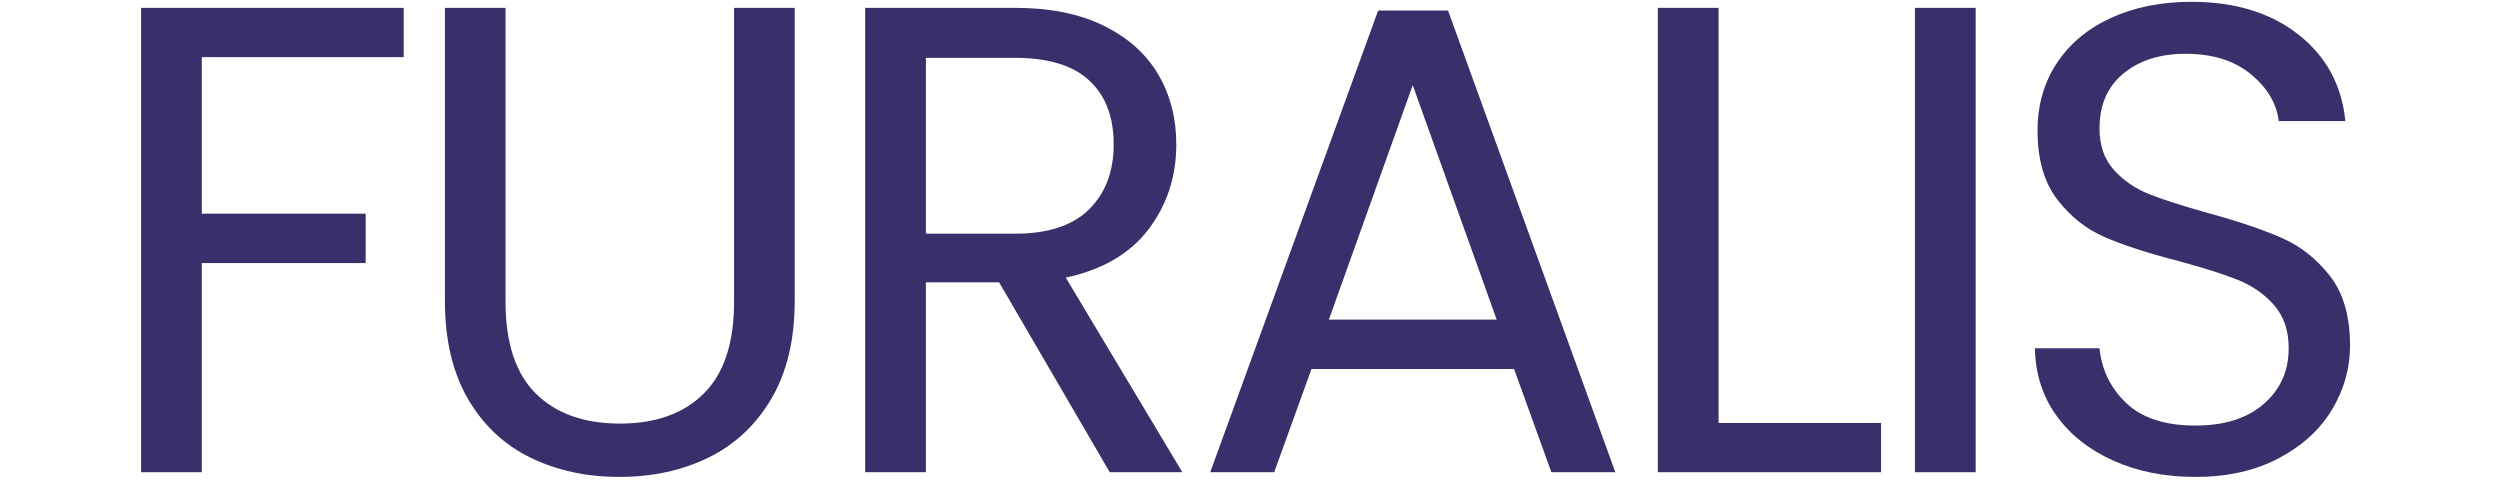
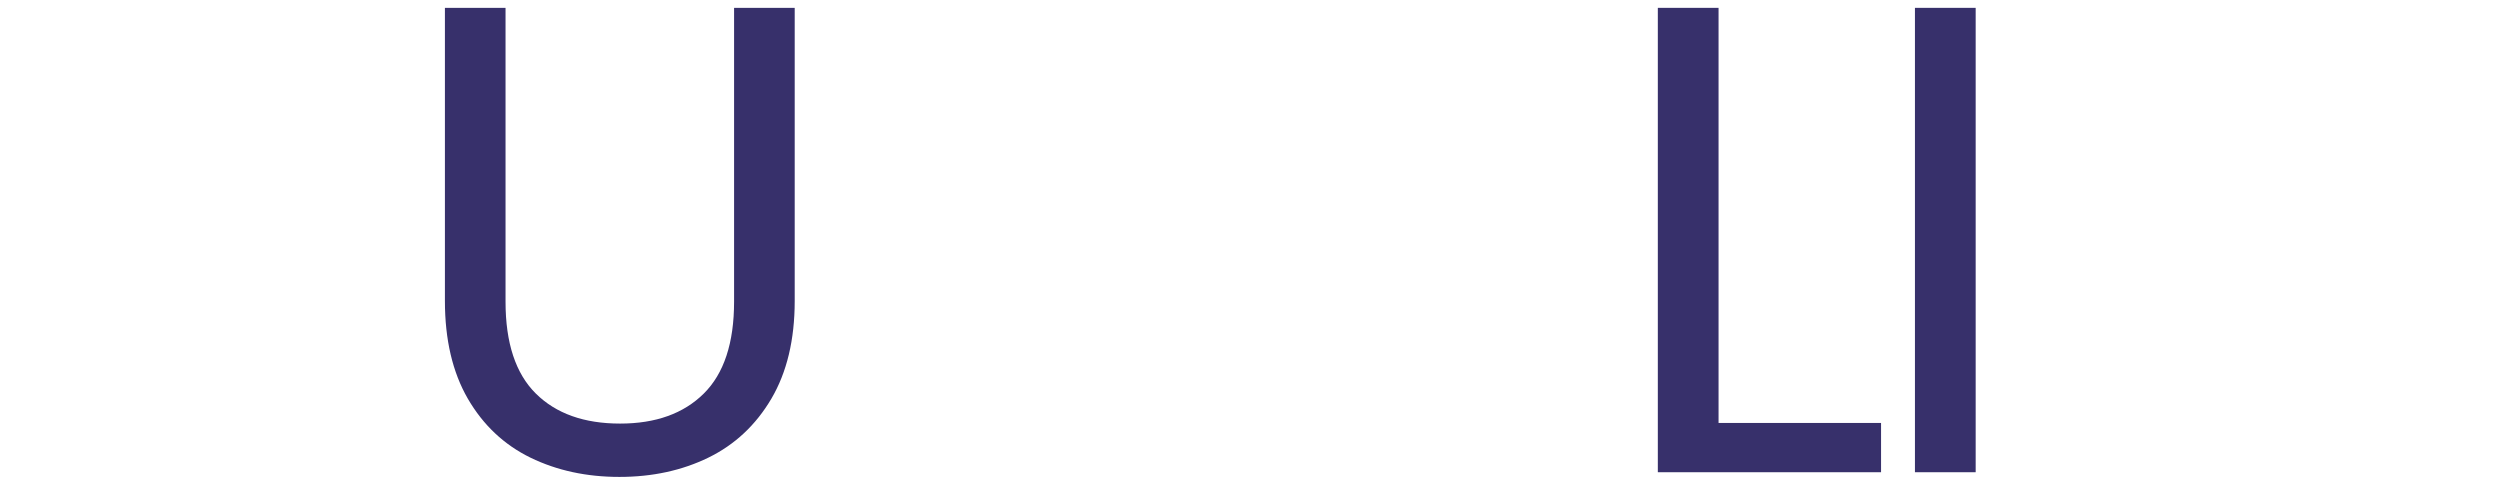
<svg xmlns="http://www.w3.org/2000/svg" version="1.0" preserveAspectRatio="xMidYMid meet" height="100" viewBox="0 0 375 75" zoomAndPan="magnify" width="500">
  <defs>
    <g />
  </defs>
  <g fill-opacity="1" fill="#37306b">
    <g transform="translate(13.475, 70.834)">
      <g>
-         <path d="M 47.078 -69.656 L 47.078 -62.266 L 16.797 -62.266 L 16.797 -38.781 L 41.375 -38.781 L 41.375 -31.375 L 16.797 -31.375 L 16.797 0 L 7.688 0 L 7.688 -69.656 Z M 47.078 -69.656" />
-       </g>
+         </g>
    </g>
  </g>
  <g fill-opacity="1" fill="#37306b">
    <g transform="translate(59.237, 70.834)">
      <g>
        <path d="M 16.594 -69.656 L 16.594 -25.578 C 16.594 -19.391 18.109 -14.797 21.141 -11.797 C 24.172 -8.797 28.383 -7.297 33.781 -7.297 C 39.113 -7.297 43.297 -8.797 46.328 -11.797 C 49.359 -14.797 50.875 -19.391 50.875 -25.578 L 50.875 -69.656 L 59.969 -69.656 L 59.969 -25.688 C 59.969 -19.883 58.801 -15 56.469 -11.031 C 54.133 -7.07 50.984 -4.125 47.016 -2.188 C 43.055 -0.258 38.609 0.703 33.672 0.703 C 28.742 0.703 24.297 -0.258 20.328 -2.188 C 16.367 -4.125 13.238 -7.07 10.938 -11.031 C 8.645 -15 7.5 -19.883 7.5 -25.688 L 7.5 -69.656 Z M 16.594 -69.656" />
      </g>
    </g>
  </g>
  <g fill-opacity="1" fill="#37306b">
    <g transform="translate(122.085, 70.834)">
      <g>
-         <path d="M 44.375 0 L 27.781 -28.484 L 16.797 -28.484 L 16.797 0 L 7.688 0 L 7.688 -69.656 L 30.188 -69.656 C 35.445 -69.656 39.891 -68.754 43.516 -66.953 C 47.148 -65.16 49.863 -62.727 51.656 -59.656 C 53.457 -56.594 54.359 -53.098 54.359 -49.172 C 54.359 -44.367 52.977 -40.133 50.219 -36.469 C 47.457 -32.812 43.312 -30.383 37.781 -29.188 L 55.266 0 Z M 16.797 -35.781 L 30.188 -35.781 C 35.113 -35.781 38.805 -36.992 41.266 -39.422 C 43.734 -41.859 44.969 -45.109 44.969 -49.172 C 44.969 -53.297 43.75 -56.488 41.312 -58.75 C 38.883 -61.02 35.176 -62.156 30.188 -62.156 L 16.797 -62.156 Z M 16.797 -35.781" />
-       </g>
+         </g>
    </g>
  </g>
  <g fill-opacity="1" fill="#37306b">
    <g transform="translate(178.238, 70.834)">
      <g>
-         <path d="M 48.875 -15.484 L 18.484 -15.484 L 12.891 0 L 3.297 0 L 28.484 -69.25 L 38.969 -69.25 L 64.062 0 L 54.469 0 Z M 46.266 -22.891 L 33.672 -58.062 L 21.094 -22.891 Z M 46.266 -22.891" />
-       </g>
+         </g>
    </g>
  </g>
  <g fill-opacity="1" fill="#37306b">
    <g transform="translate(240.986, 70.834)">
      <g>
        <path d="M 16.797 -7.391 L 41.172 -7.391 L 41.172 0 L 7.688 0 L 7.688 -69.656 L 16.797 -69.656 Z M 16.797 -7.391" />
      </g>
    </g>
  </g>
  <g fill-opacity="1" fill="#37306b">
    <g transform="translate(279.553, 70.834)">
      <g>
        <path d="M 16.797 -69.656 L 16.797 0 L 7.688 0 L 7.688 -69.656 Z M 16.797 -69.656" />
      </g>
    </g>
  </g>
  <g fill-opacity="1" fill="#37306b">
    <g transform="translate(299.536, 70.834)">
      <g>
-         <path d="M 29.781 0.703 C 25.188 0.703 21.07 -0.113 17.438 -1.75 C 13.812 -3.383 10.961 -5.648 8.891 -8.547 C 6.828 -11.441 5.766 -14.789 5.703 -18.594 L 15.391 -18.594 C 15.723 -15.32 17.07 -12.57 19.438 -10.344 C 21.801 -8.113 25.25 -7 29.781 -7 C 34.113 -7 37.523 -8.078 40.016 -10.234 C 42.516 -12.398 43.766 -15.188 43.766 -18.594 C 43.766 -21.25 43.031 -23.41 41.562 -25.078 C 40.102 -26.742 38.273 -28.008 36.078 -28.875 C 33.879 -29.75 30.914 -30.688 27.188 -31.688 C 22.582 -32.883 18.898 -34.082 16.141 -35.281 C 13.379 -36.477 11.016 -38.359 9.047 -40.922 C 7.078 -43.484 6.094 -46.93 6.094 -51.266 C 6.094 -55.066 7.055 -58.43 8.984 -61.359 C 10.922 -64.297 13.641 -66.562 17.141 -68.156 C 20.641 -69.758 24.656 -70.562 29.188 -70.562 C 35.707 -70.562 41.051 -68.926 45.219 -65.656 C 49.383 -62.395 51.734 -58.066 52.266 -52.672 L 42.281 -52.672 C 41.945 -55.336 40.547 -57.688 38.078 -59.719 C 35.609 -61.75 32.344 -62.766 28.281 -62.766 C 24.477 -62.766 21.379 -61.781 18.984 -59.812 C 16.586 -57.844 15.391 -55.094 15.391 -51.562 C 15.391 -49.031 16.102 -46.961 17.531 -45.359 C 18.969 -43.766 20.734 -42.551 22.828 -41.719 C 24.93 -40.883 27.883 -39.938 31.688 -38.875 C 36.281 -37.613 39.973 -36.363 42.766 -35.125 C 45.566 -33.895 47.969 -31.992 49.969 -29.422 C 51.969 -26.859 52.969 -23.379 52.969 -18.984 C 52.969 -15.586 52.066 -12.391 50.266 -9.391 C 48.461 -6.391 45.797 -3.957 42.266 -2.094 C 38.742 -0.227 34.582 0.703 29.781 0.703 Z M 29.781 0.703" />
-       </g>
+         </g>
    </g>
  </g>
</svg>